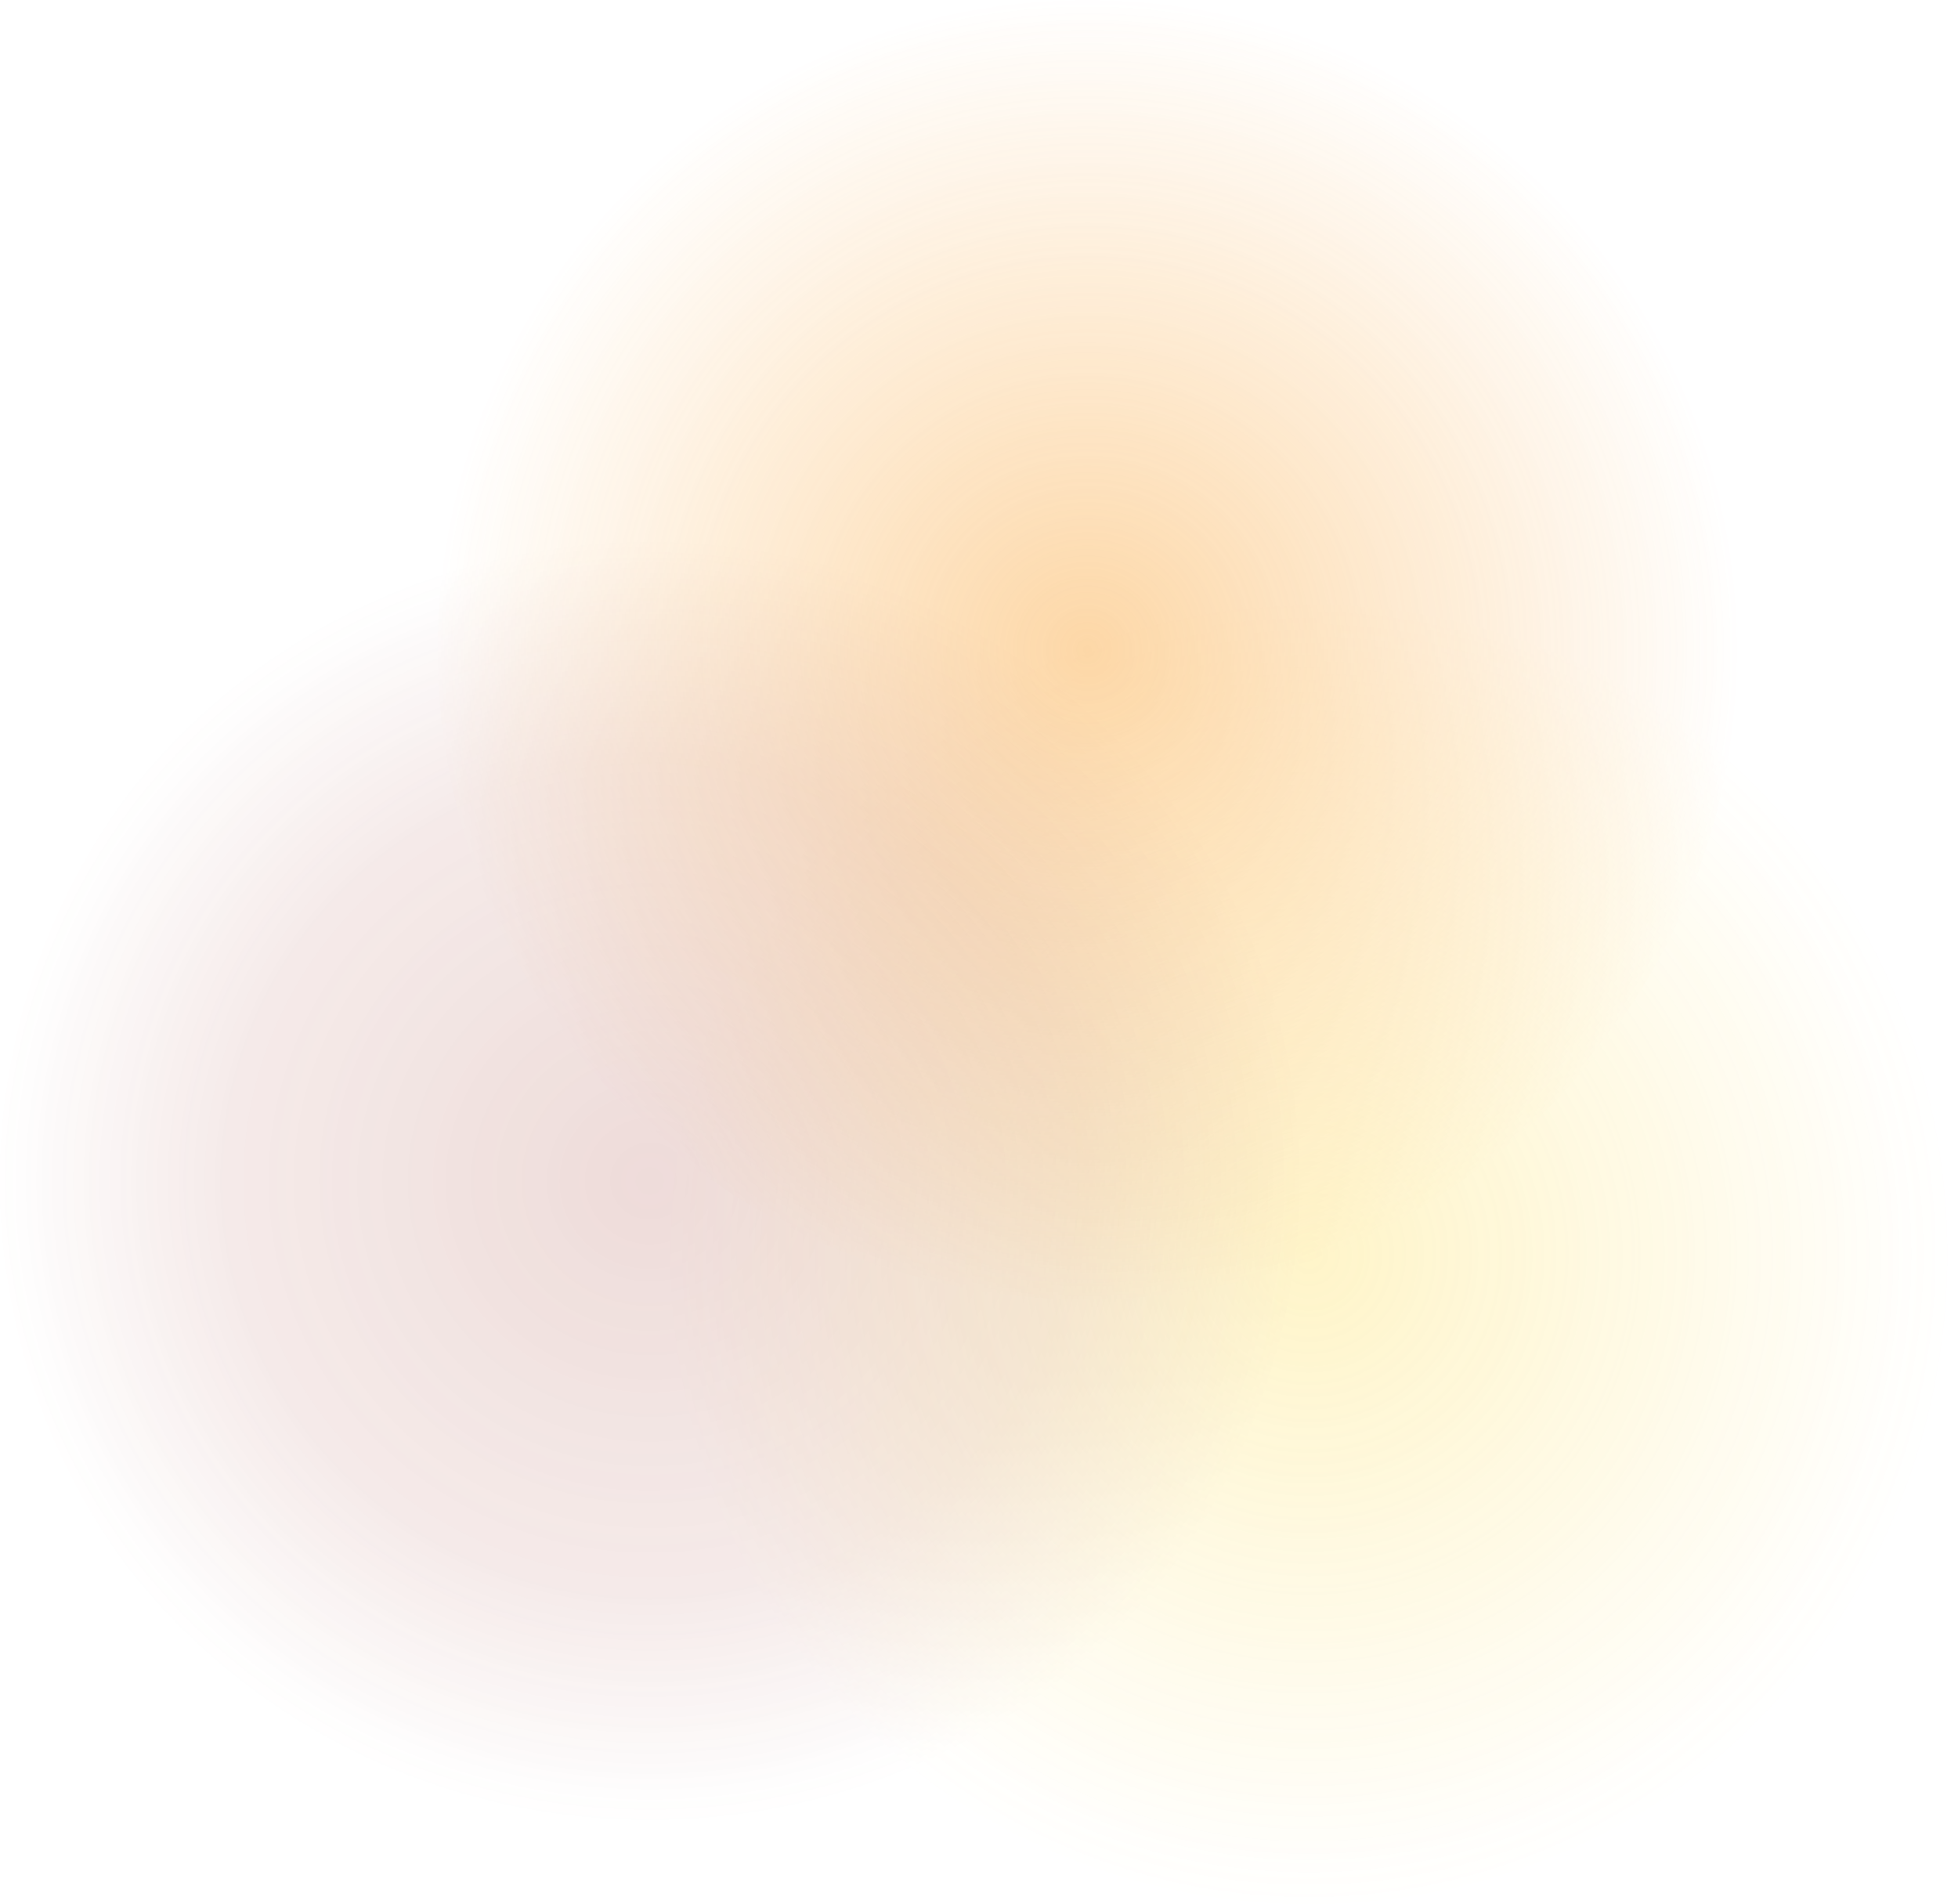
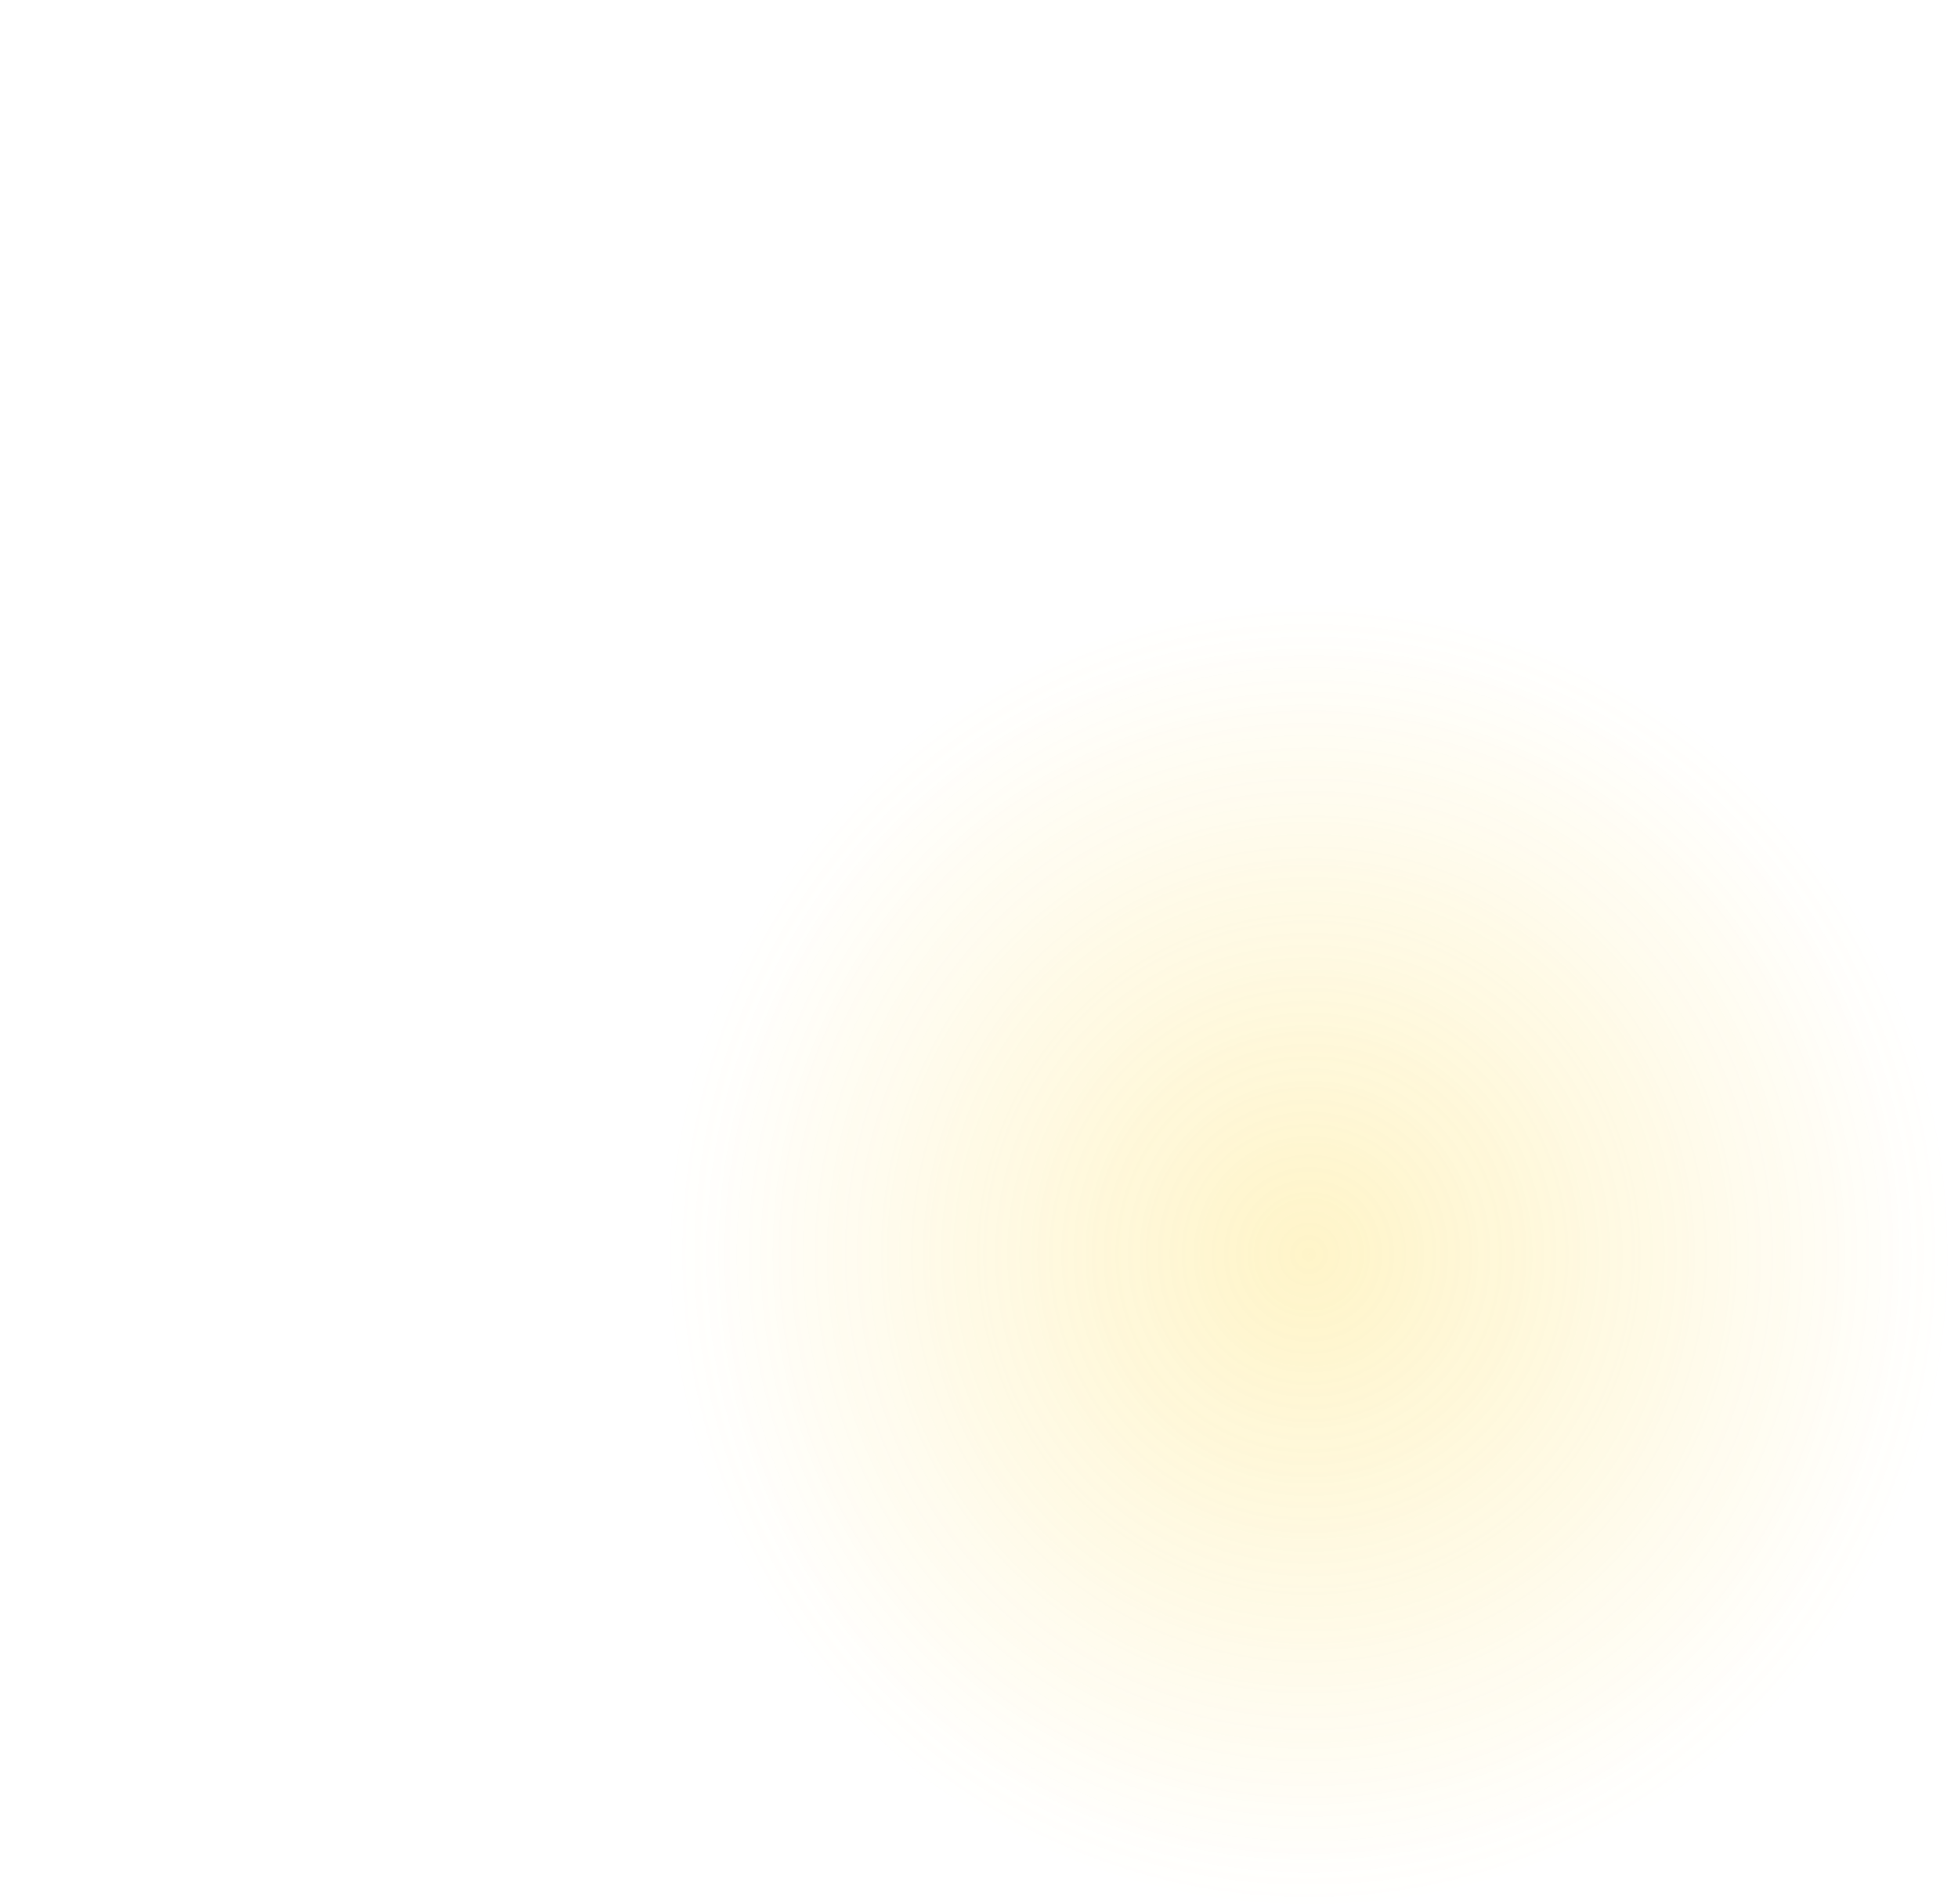
<svg xmlns="http://www.w3.org/2000/svg" width="1454" height="1414" viewBox="0 0 1454 1414">
  <defs>
    <radialGradient id="radial-gradient" cx="0.5" cy="0.5" r="0.5" gradientUnits="objectBoundingBox">
      <stop offset="0" stop-color="#fdd116" stop-opacity="0.616" />
      <stop offset="1" stop-color="#fdd116" stop-opacity="0" />
    </radialGradient>
    <radialGradient id="radial-gradient-2" cx="0.5" cy="0.5" r="0.5" gradientUnits="objectBoundingBox">
      <stop offset="0" stop-color="#faa333" stop-opacity="0.776" />
      <stop offset="1" stop-color="#faa333" stop-opacity="0" />
    </radialGradient>
    <radialGradient id="radial-gradient-3" cx="0.5" cy="0.5" r="0.5" gradientUnits="objectBoundingBox">
      <stop offset="0" stop-color="#9a2d20" stop-opacity="0.604" />
      <stop offset="0.65" stop-color="#9a2d20" stop-opacity="0.341" />
      <stop offset="1" stop-color="#9a2d20" stop-opacity="0" />
    </radialGradient>
  </defs>
  <g id="Group_10863" data-name="Group 10863" transform="translate(-3826 15839)" opacity="0.556">
    <ellipse id="Ellipse_131" data-name="Ellipse 131" cx="482" cy="482.5" rx="482" ry="482.5" transform="translate(4316 -15390)" opacity="0.679" fill="url(#radial-gradient)" />
-     <circle id="Ellipse_129" data-name="Ellipse 129" cx="482.5" cy="482.5" r="482.5" transform="translate(4151 -15839)" fill="url(#radial-gradient-2)" />
-     <ellipse id="Ellipse_130" data-name="Ellipse 130" cx="482.5" cy="482" rx="482.5" ry="482" transform="translate(3826 -15444)" opacity="0.504" fill="url(#radial-gradient-3)" />
  </g>
</svg>